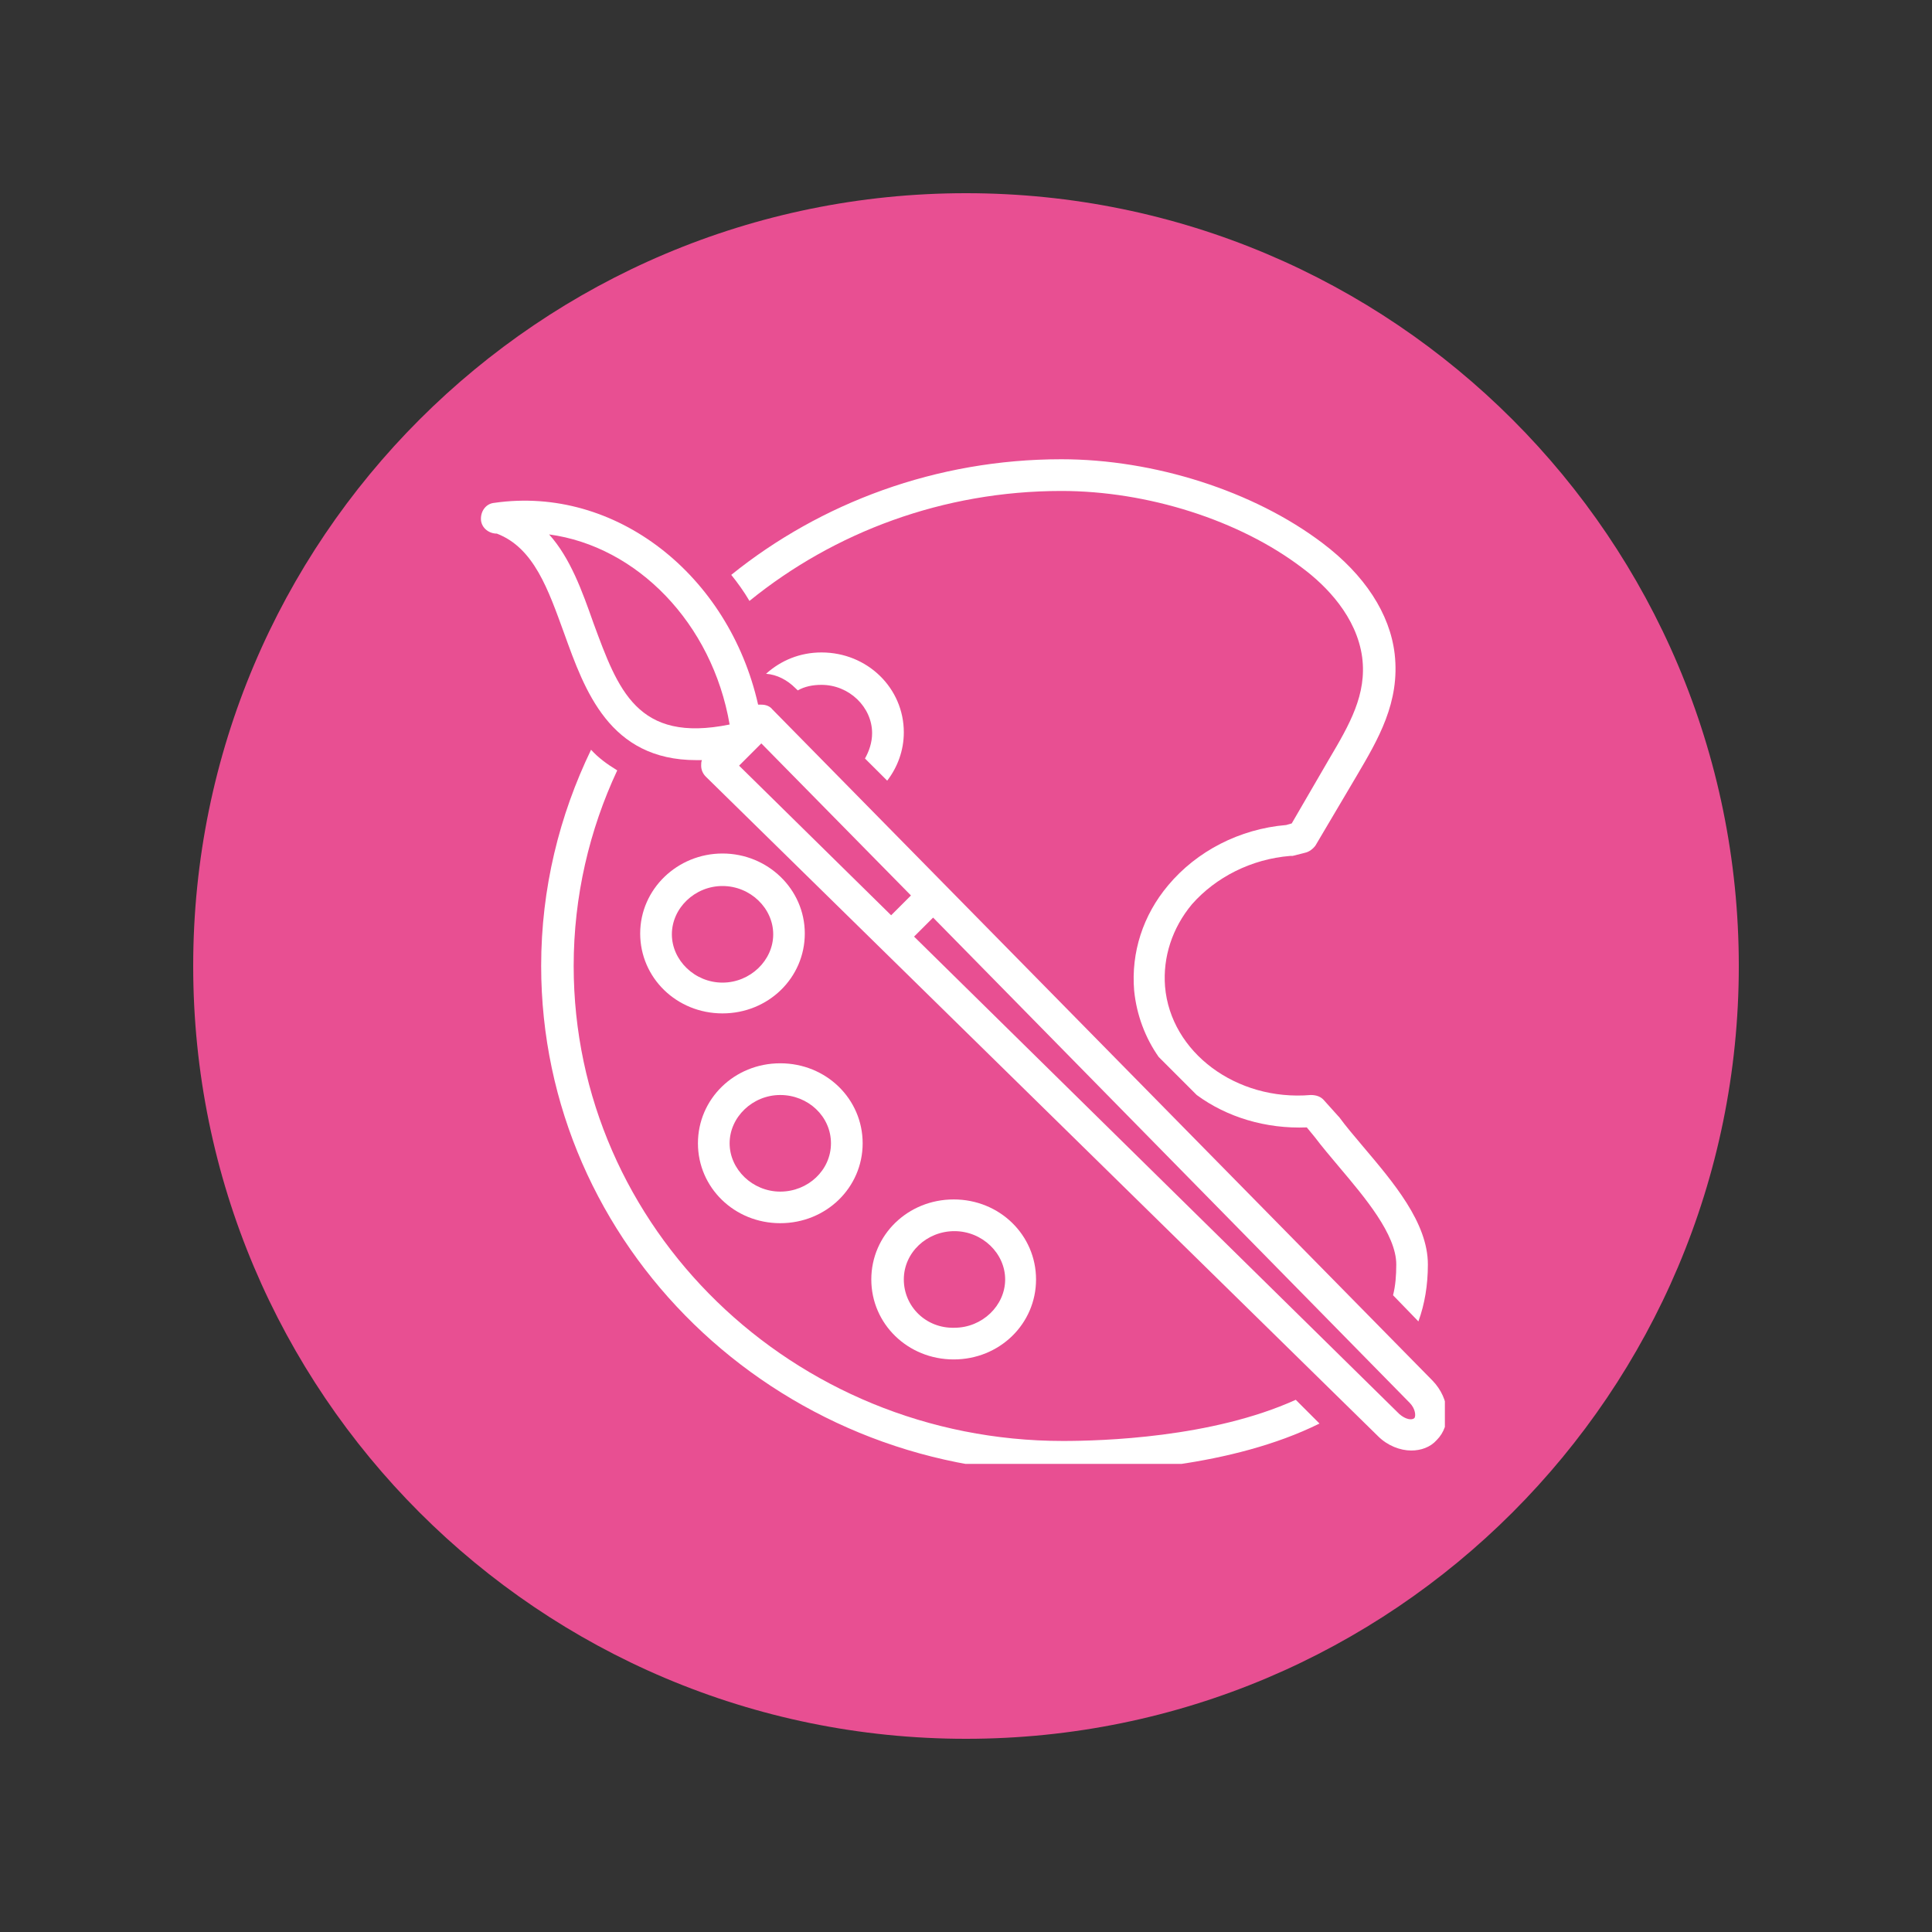
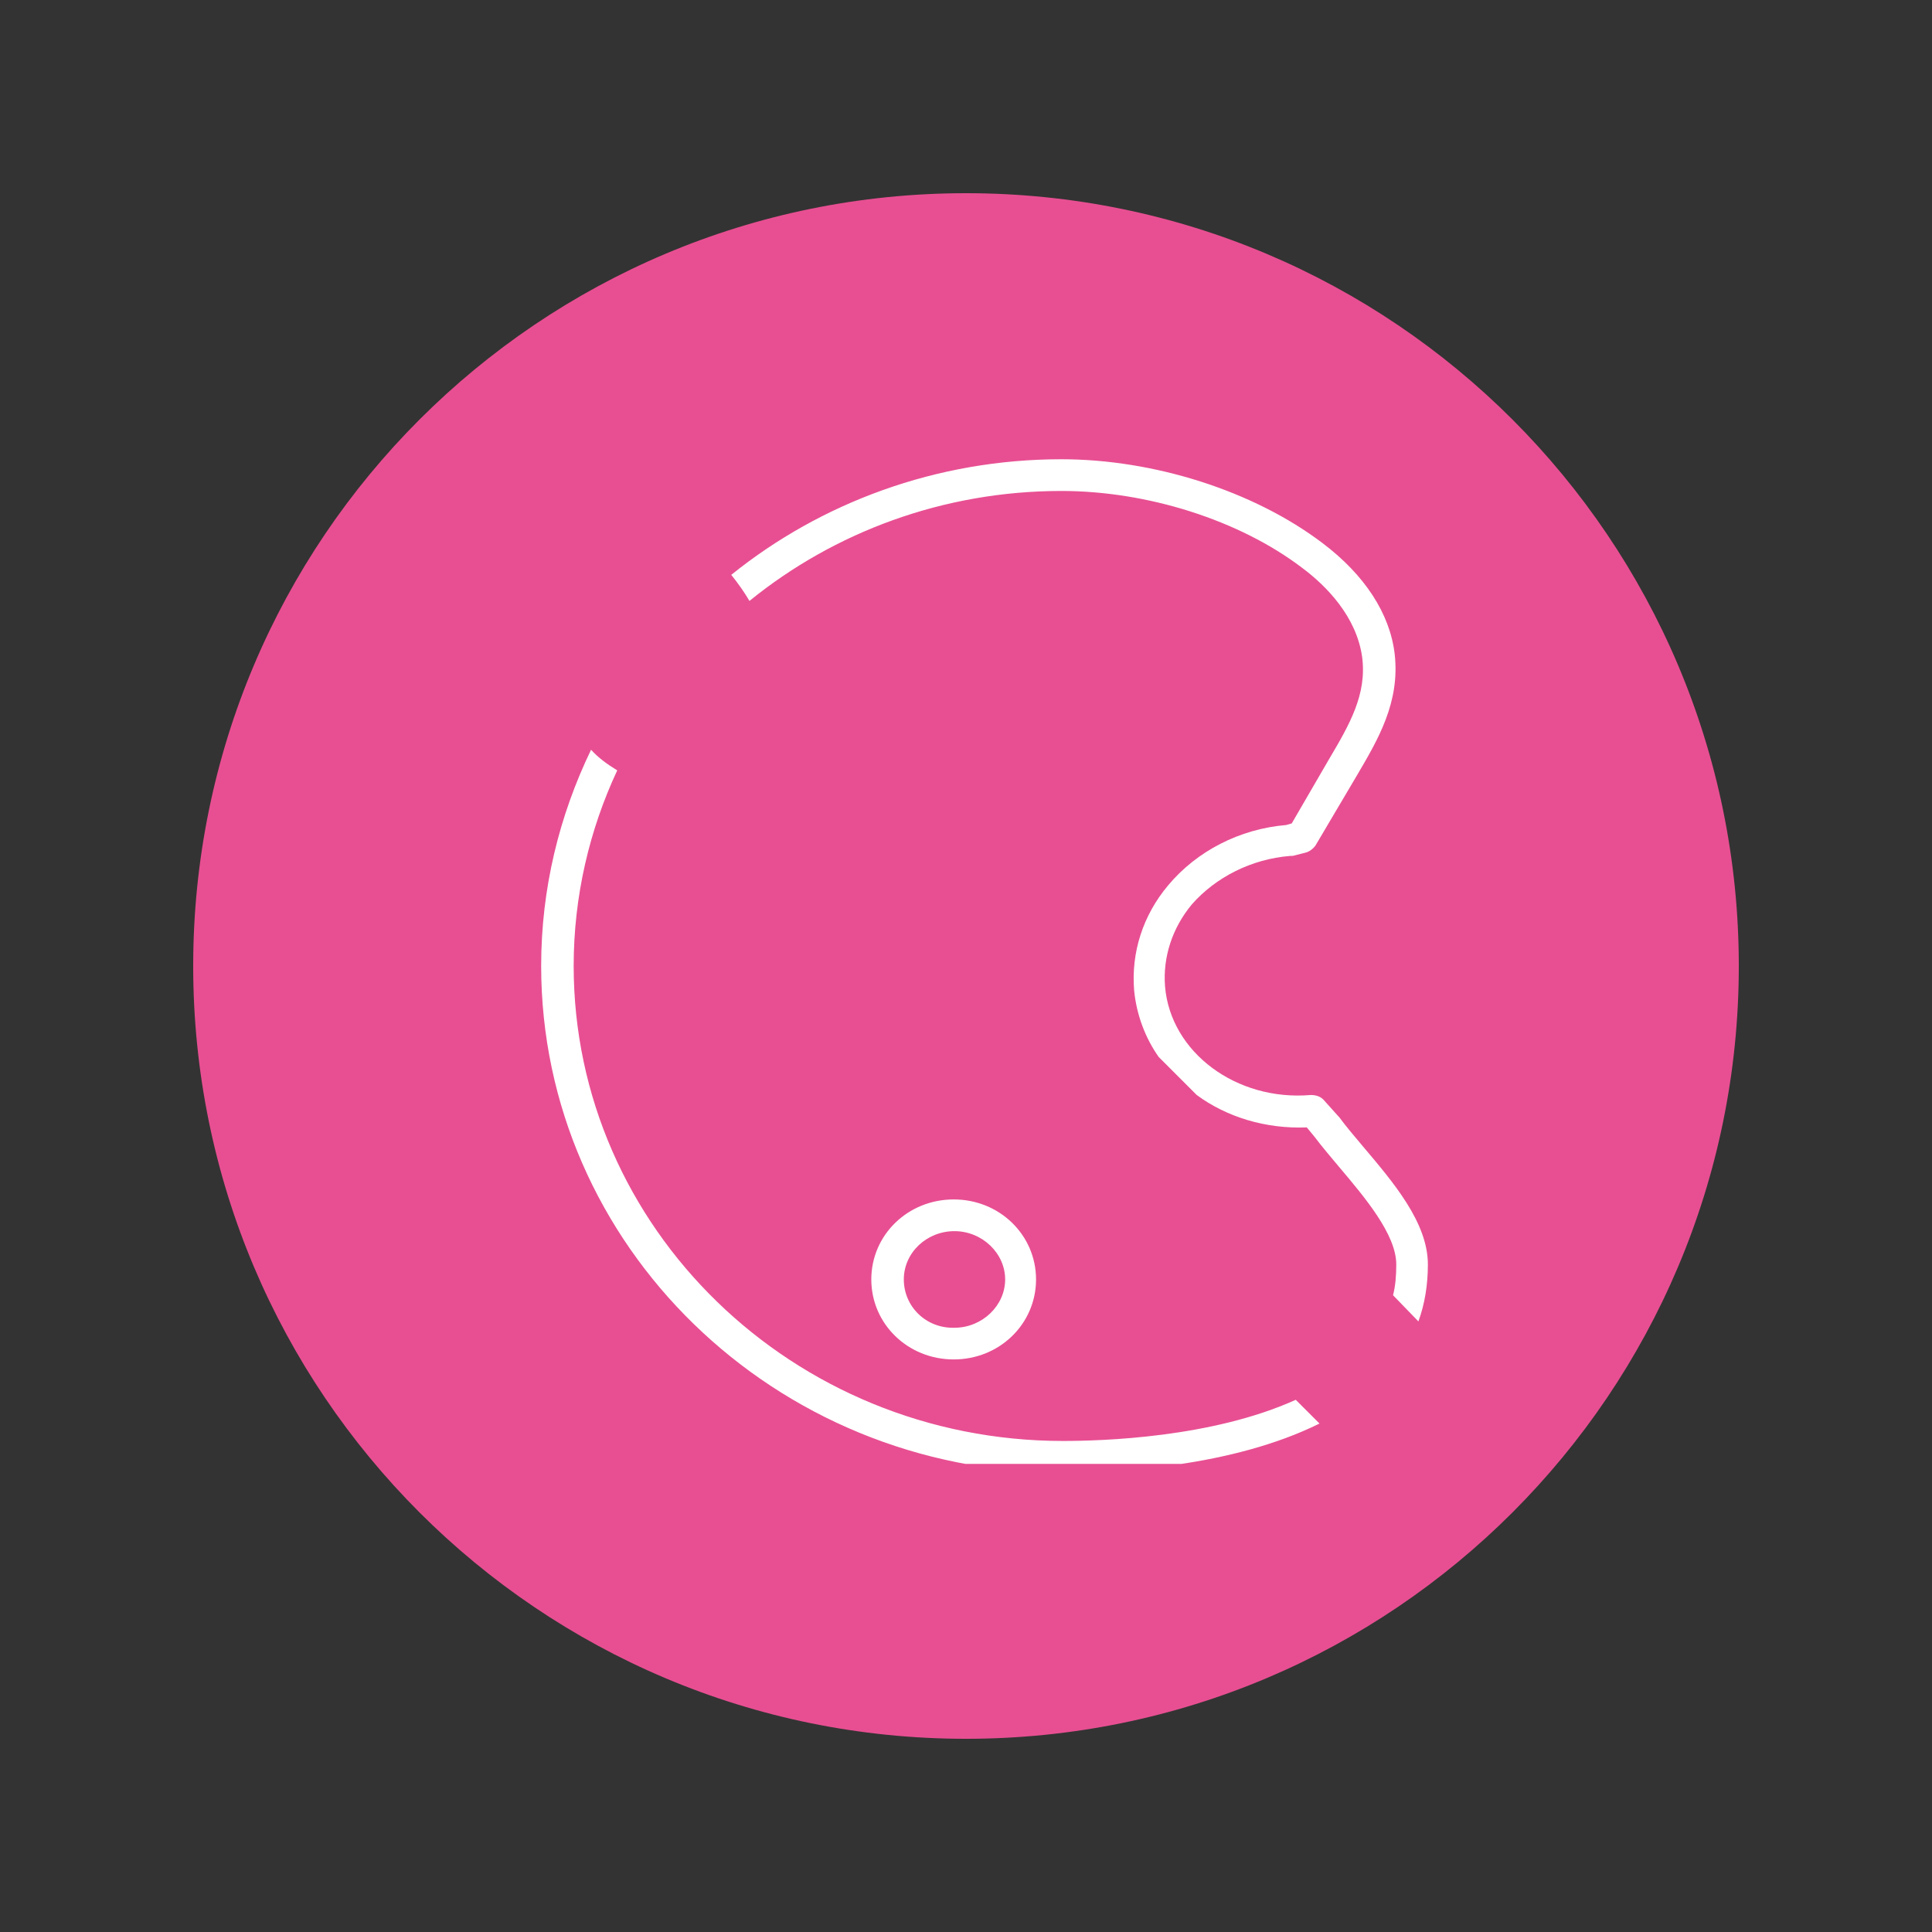
<svg xmlns="http://www.w3.org/2000/svg" width="100" zoomAndPan="magnify" viewBox="0 0 75 75" height="100" preserveAspectRatio="xMidYMid meet" version="1.0">
  <rect x="0" y="0" width="75" height="75" fill="#333333" stroke="none" />
  <defs>
    <clipPath id="d7495526ad">
      <path d="M 7.5 7.5 L 67.5 7.5 L 67.5 67.5 L 7.5 67.5 Z M 7.5 7.5 " clip-rule="nonzero" />
    </clipPath>
    <clipPath id="a3d4b561a1">
      <path d="M 37.5 7.5 C 20.93 7.5 7.5 20.93 7.5 37.5 C 7.5 54.07 20.93 67.5 37.5 67.5 C 54.07 67.5 67.5 54.07 67.5 37.5 C 67.5 20.93 54.07 7.5 37.5 7.5 Z M 37.5 7.5 " clip-rule="nonzero" />
    </clipPath>
    <clipPath id="ab18e240df">
-       <path d="M 18.59 19 L 56.09 19 L 56.09 56.828 L 18.59 56.828 Z M 18.59 19 " clip-rule="nonzero" />
-     </clipPath>
+       </clipPath>
    <clipPath id="96110282d8">
      <path d="M 28 17.828 L 56 17.828 L 56 52 L 28 52 Z M 28 17.828 " clip-rule="nonzero" />
    </clipPath>
    <clipPath id="440684e774">
      <path d="M 21 29 L 52 29 L 52 56.828 L 21 56.828 Z M 21 29 " clip-rule="nonzero" />
    </clipPath>
  </defs>
  <g clip-path="url(#d7495526ad)">
    <g clip-path="url(#a3d4b561a1)">
      <path fill="#e84f92" d="M 7.5 7.5 L 67.5 7.5 L 67.5 67.5 L 7.5 67.5 Z M 7.5 7.5 " fill-opacity="1" fill-rule="nonzero" />
    </g>
  </g>
-   <path fill="#ffffff" d="M 28.047 33.133 C 26.297 33.133 24.852 34.516 24.852 36.238 C 24.852 37.957 26.266 39.34 28.047 39.34 C 29.828 39.34 31.242 37.957 31.242 36.238 C 31.242 34.516 29.801 33.133 28.047 33.133 Z M 28.047 38.145 C 26.973 38.145 26.082 37.281 26.082 36.27 C 26.082 35.254 26.973 34.395 28.047 34.395 C 29.125 34.395 30.016 35.254 30.016 36.27 C 30.016 37.281 29.125 38.145 28.047 38.145 Z M 28.047 38.145 " fill-opacity="1" fill-rule="nonzero" />
-   <path fill="#ffffff" d="M 27.094 44.383 C 27.094 46.102 28.508 47.484 30.289 47.484 C 32.074 47.484 33.488 46.102 33.488 44.383 C 33.488 42.66 32.074 41.277 30.289 41.277 C 28.508 41.277 27.094 42.66 27.094 44.383 Z M 32.258 44.383 C 32.258 45.426 31.367 46.258 30.289 46.258 C 29.215 46.258 28.324 45.395 28.324 44.383 C 28.324 43.367 29.215 42.508 30.289 42.508 C 31.367 42.508 32.258 43.336 32.258 44.383 Z M 32.258 44.383 " fill-opacity="1" fill-rule="nonzero" />
  <path fill="#ffffff" d="M 40.219 49.668 C 40.219 47.945 38.805 46.562 37.023 46.562 C 35.238 46.562 33.824 47.945 33.824 49.668 C 33.824 51.391 35.238 52.773 37.023 52.773 C 38.805 52.773 40.219 51.391 40.219 49.668 Z M 35.086 49.668 C 35.086 48.625 35.977 47.793 37.051 47.793 C 38.129 47.793 39.02 48.652 39.02 49.668 C 39.02 50.684 38.129 51.543 37.051 51.543 C 35.945 51.574 35.086 50.715 35.086 49.668 Z M 35.086 49.668 " fill-opacity="1" fill-rule="nonzero" />
-   <path fill="#ffffff" d="M 34.441 30.305 C 34.84 29.785 35.086 29.137 35.086 28.43 C 35.086 26.711 33.672 25.328 31.891 25.328 C 31.059 25.328 30.32 25.633 29.738 26.156 C 30.168 26.188 30.566 26.402 30.875 26.711 L 30.969 26.801 C 31.242 26.648 31.551 26.586 31.891 26.586 C 32.965 26.586 33.855 27.449 33.855 28.461 C 33.855 28.832 33.734 29.168 33.578 29.445 Z M 34.441 30.305 " fill-opacity="1" fill-rule="nonzero" />
  <g clip-path="url(#ab18e240df)">
-     <path fill="#ffffff" d="M 19.195 19.52 C 18.859 19.547 18.645 19.855 18.672 20.195 C 18.703 20.5 18.98 20.715 19.289 20.715 C 20.734 21.27 21.285 22.898 21.902 24.59 C 22.699 26.801 23.652 29.508 27.031 29.508 C 27.094 29.508 27.188 29.508 27.25 29.508 C 27.219 29.566 27.219 29.66 27.219 29.723 C 27.219 29.875 27.277 30.027 27.402 30.152 L 53.496 55.754 C 53.863 56.121 54.355 56.309 54.785 56.309 C 55.156 56.309 55.523 56.184 55.77 55.906 C 56.355 55.324 56.293 54.309 55.617 53.602 L 29.984 27.539 C 29.891 27.418 29.738 27.355 29.555 27.355 C 29.523 27.355 29.461 27.355 29.43 27.355 C 28.293 22.316 23.898 18.844 19.195 19.52 Z M 36.223 35.621 L 54.727 54.461 C 54.941 54.68 54.969 54.953 54.91 55.047 C 54.816 55.141 54.57 55.109 54.324 54.895 L 35.484 36.359 Z M 29.555 28.859 L 35.363 34.762 L 34.594 35.531 L 28.691 29.723 Z M 23.039 24.191 C 22.605 22.961 22.145 21.668 21.316 20.746 C 24.727 21.207 27.648 24.191 28.324 28.125 C 24.727 28.859 23.992 26.77 23.039 24.191 Z M 23.039 24.191 " fill-opacity="1" fill-rule="nonzero" />
-   </g>
+     </g>
  <g clip-path="url(#96110282d8)">
    <path fill="#ffffff" d="M 50.082 33.227 C 50.113 33.227 50.145 33.227 50.176 33.227 L 50.668 33.102 C 50.82 33.07 50.977 32.949 51.066 32.824 L 52.664 30.121 C 53.496 28.707 54.355 27.262 54.141 25.387 C 53.957 23.82 52.973 22.316 51.344 21.086 C 48.672 19.059 44.797 17.828 41.203 17.828 C 36.344 17.828 31.859 19.52 28.387 22.316 C 28.633 22.621 28.879 22.961 29.094 23.328 C 32.383 20.656 36.621 19.059 41.203 19.059 C 44.551 19.059 48.117 20.195 50.543 22.039 C 51.496 22.746 52.664 23.945 52.879 25.512 C 53.066 26.957 52.391 28.125 51.59 29.477 L 50.145 31.965 L 49.93 32.027 C 48.117 32.18 46.457 33.043 45.352 34.363 C 44.367 35.531 43.906 36.977 44.027 38.449 C 44.121 39.402 44.461 40.293 44.98 41.031 L 46.457 42.508 C 47.625 43.367 49.133 43.828 50.73 43.766 L 51.035 44.137 C 51.312 44.504 51.652 44.906 51.988 45.305 C 52.973 46.473 54.203 47.918 54.203 49.086 C 54.203 49.516 54.172 49.914 54.078 50.281 L 55.062 51.297 C 55.309 50.621 55.43 49.883 55.43 49.086 C 55.43 47.457 54.078 45.887 52.91 44.504 C 52.574 44.105 52.234 43.707 51.988 43.367 C 51.988 43.367 51.957 43.336 51.957 43.336 L 51.406 42.723 C 51.281 42.57 51.098 42.508 50.883 42.508 C 47.992 42.754 45.441 40.848 45.227 38.297 C 45.137 37.16 45.504 36.023 46.273 35.102 C 47.195 34.055 48.578 33.348 50.082 33.227 Z M 50.082 33.227 " fill-opacity="1" fill-rule="nonzero" />
  </g>
  <g clip-path="url(#440684e774)">
    <path fill="#ffffff" d="M 22.945 29.105 C 21.715 31.656 21.008 34.484 21.008 37.496 C 21.008 48.348 30.074 57.168 41.23 57.168 C 43.324 57.168 47.809 56.953 51.223 55.262 L 50.301 54.34 C 47.043 55.816 42.77 55.938 41.262 55.938 C 30.781 55.938 22.27 47.672 22.27 37.496 C 22.27 34.793 22.883 32.211 23.961 29.906 C 23.559 29.66 23.223 29.414 22.945 29.105 Z M 22.945 29.105 " fill-opacity="1" fill-rule="nonzero" />
  </g>
</svg>